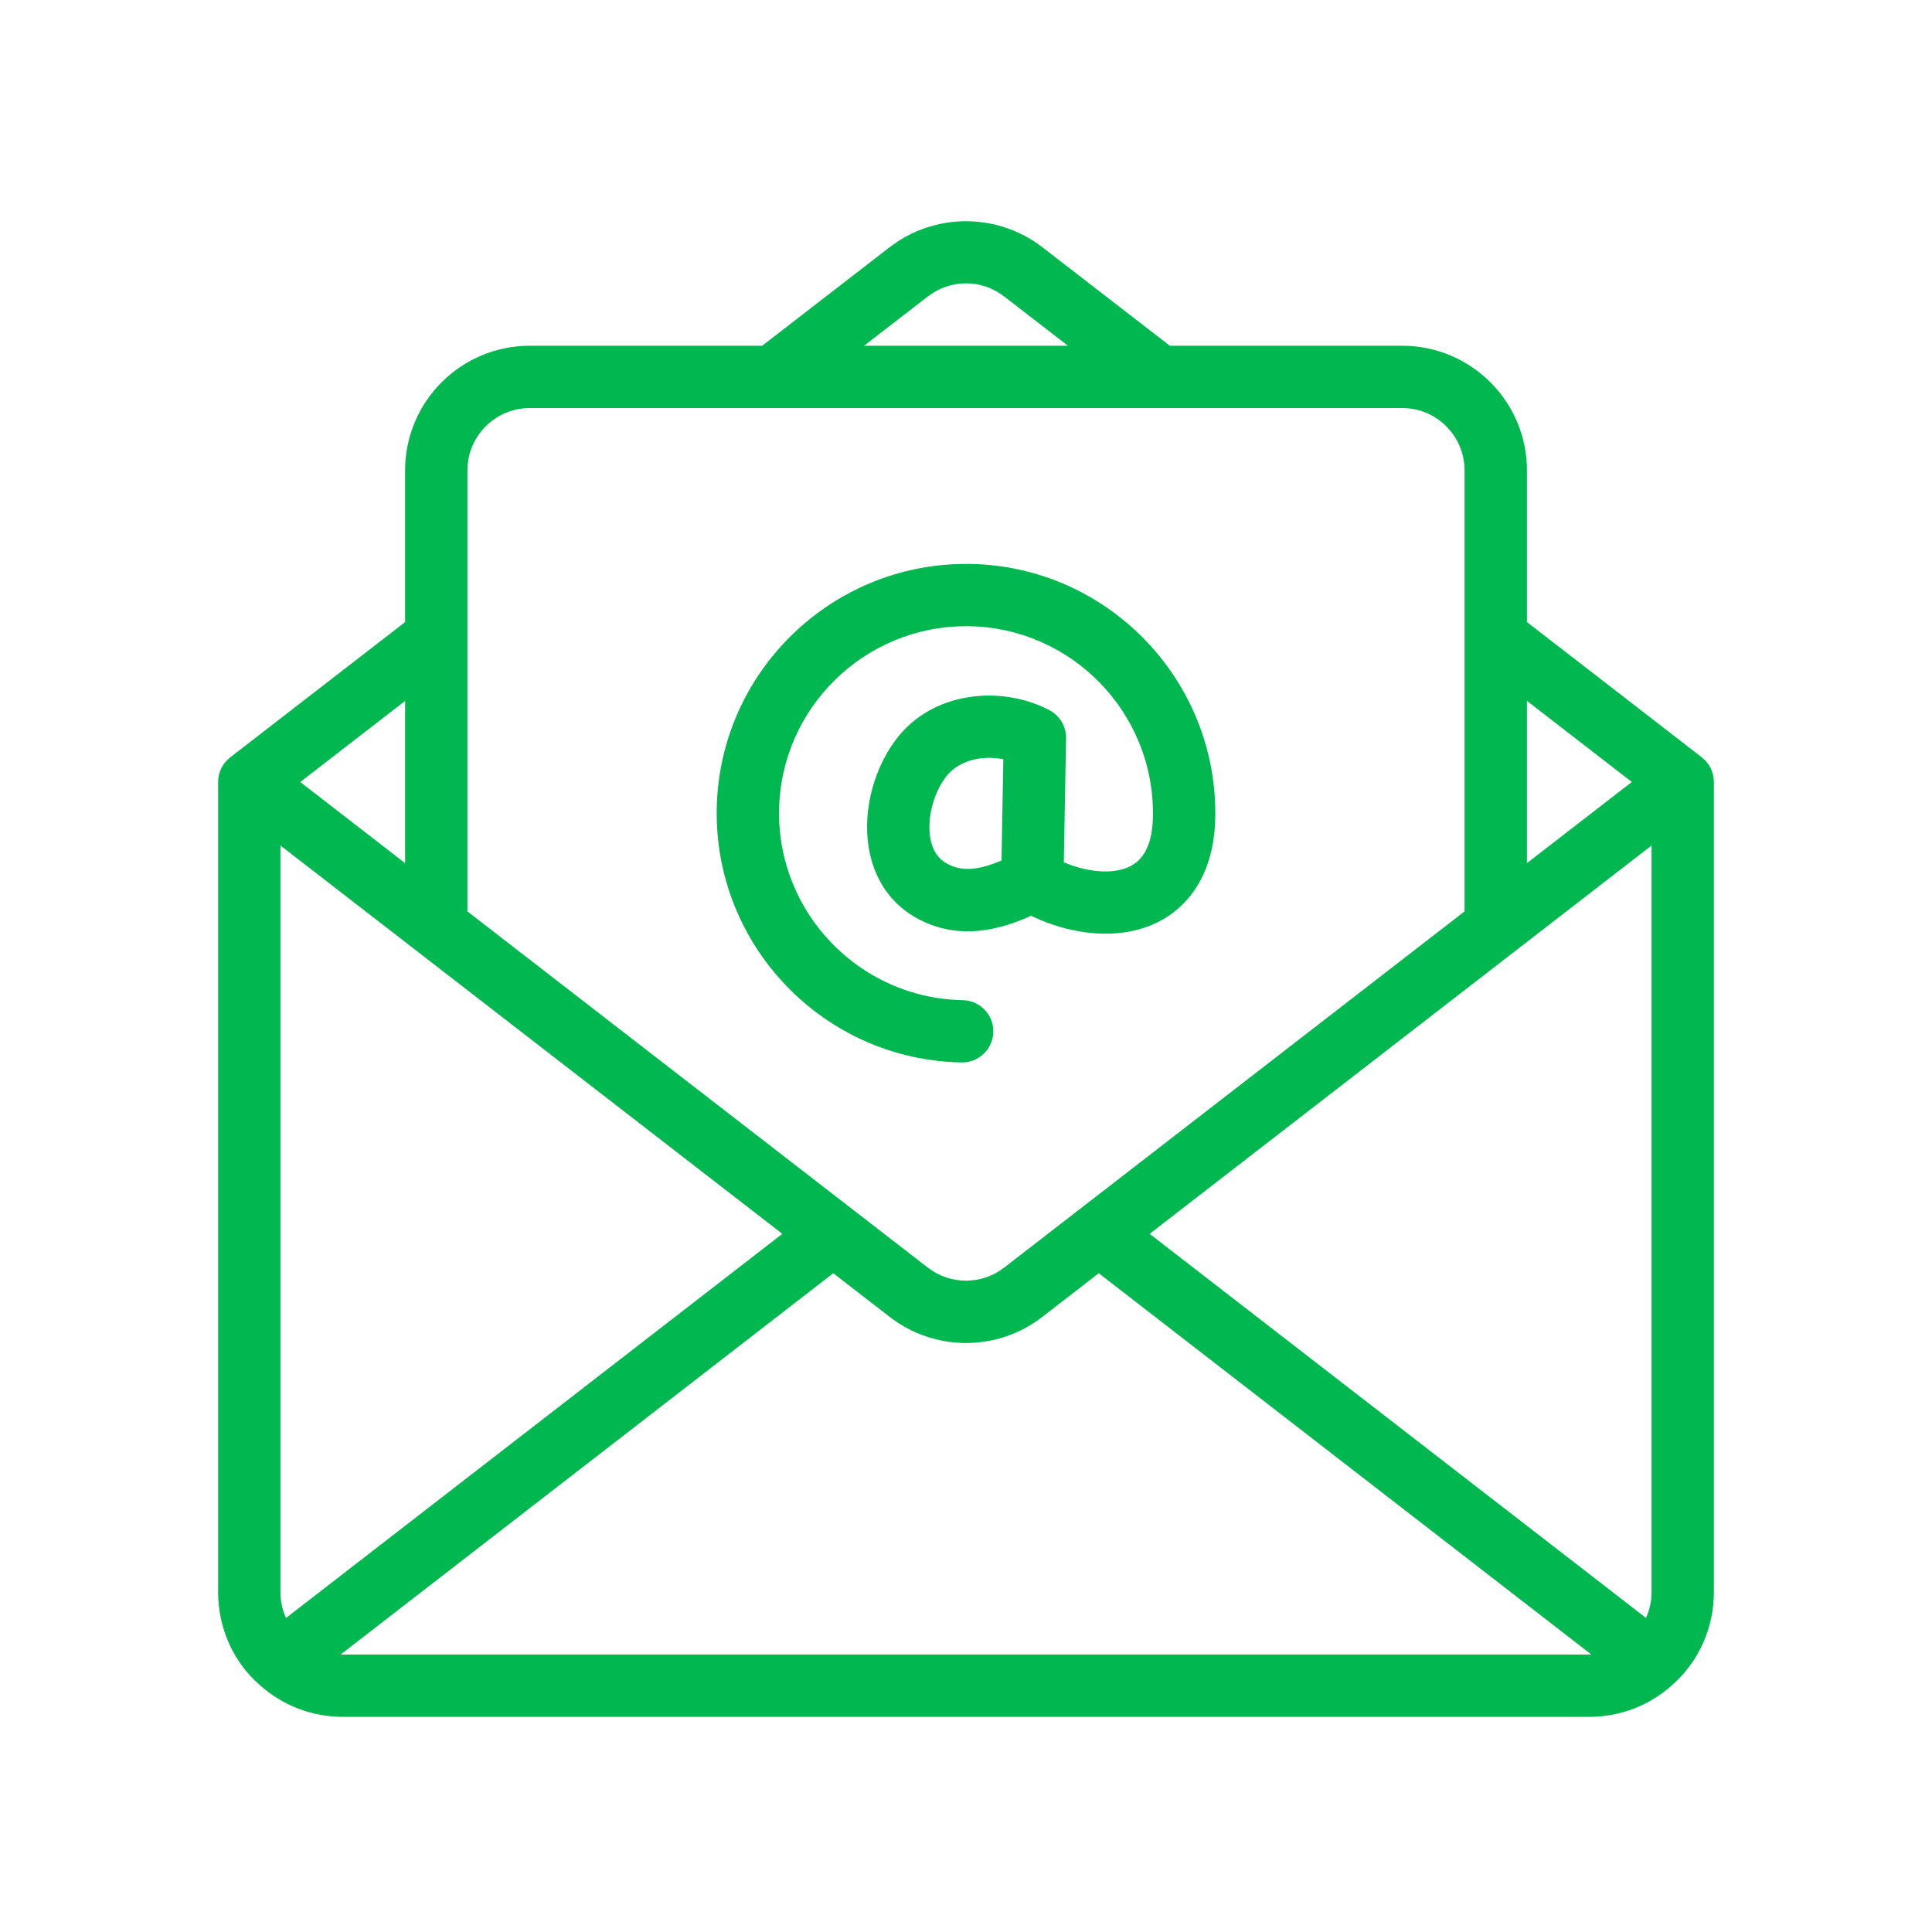
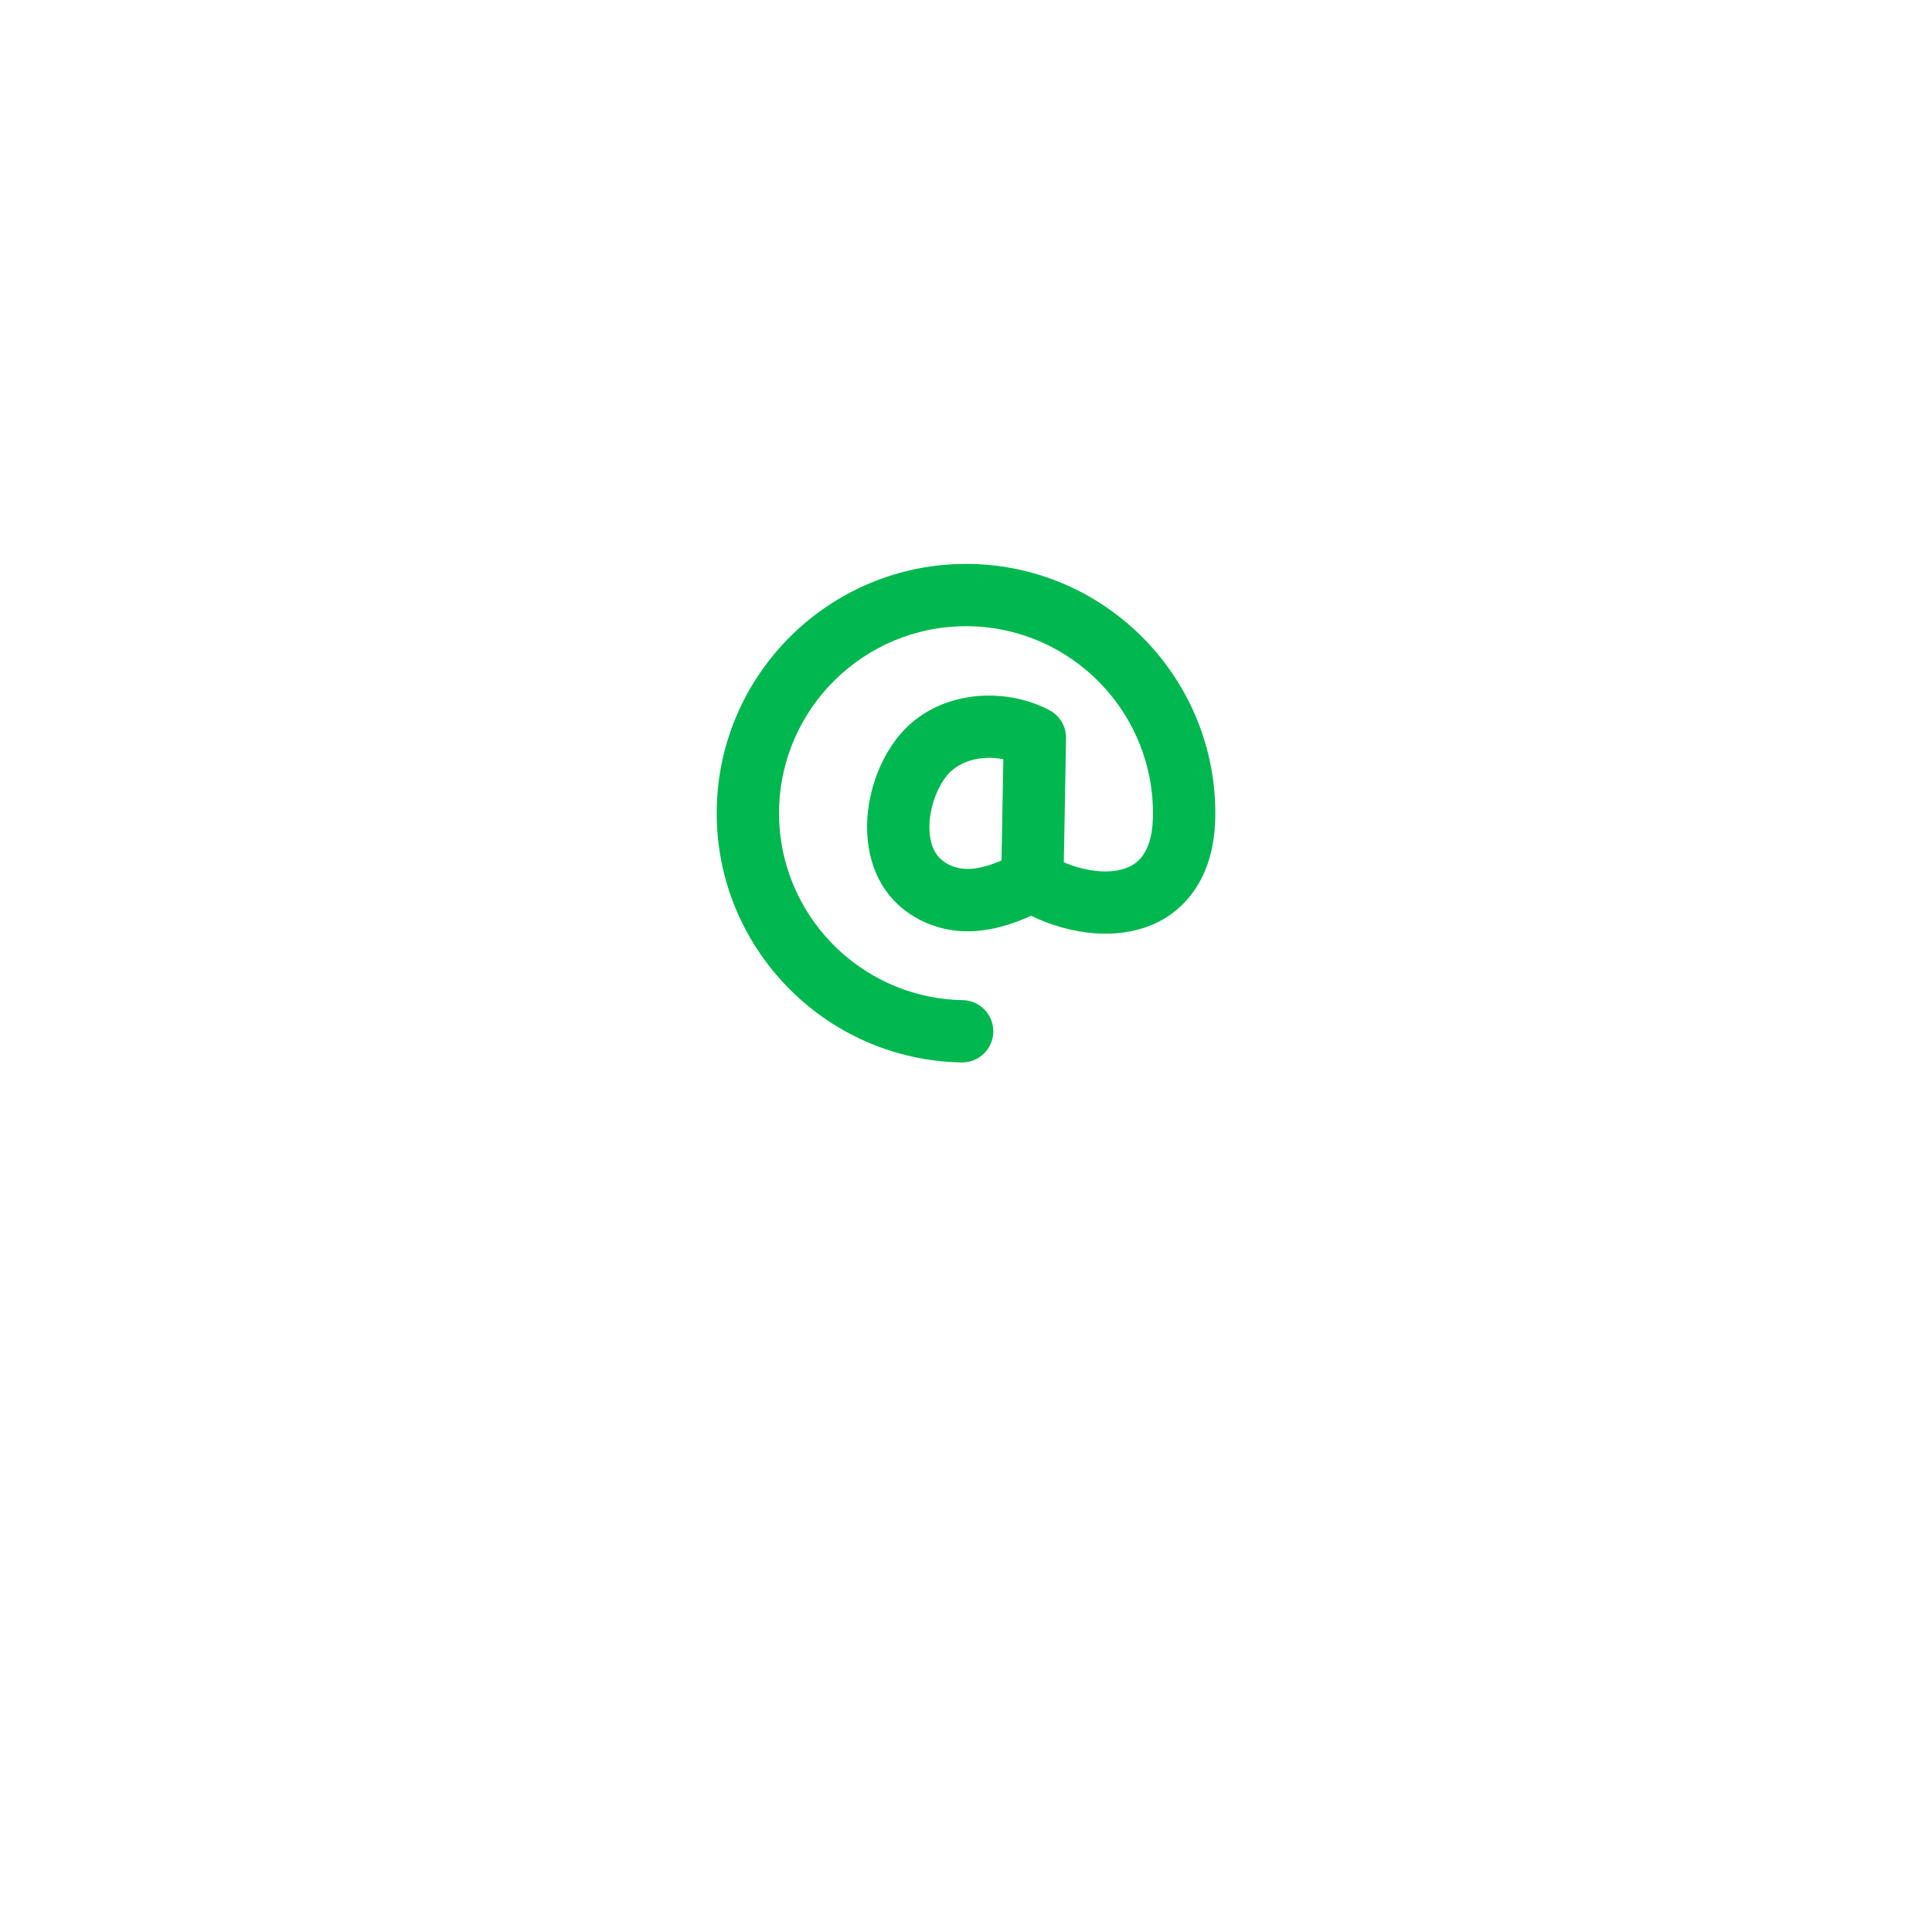
<svg xmlns="http://www.w3.org/2000/svg" width="100%" height="100%" viewBox="0 0 52 52" version="1.1" xml:space="preserve" style="fill-rule:evenodd;clip-rule:evenodd;stroke-linejoin:round;stroke-miterlimit:2;">
  <g>
    <g>
      <g>
        <g>
          <g>
            <g transform="matrix(1,0,0,1,5.871,5.951)">
-               <path d="M3.355,38.58C3.337,38.58 3.321,38.576 3.303,38.576L16.557,28.318L18.076,29.494C18.68,29.962 19.405,30.196 20.129,30.196C20.854,30.196 21.578,29.962 22.182,29.494L23.702,28.318L36.955,38.576C36.938,38.576 36.921,38.581 36.903,38.581L3.355,38.581L3.355,38.58ZM5.032,17.281L2.21,15.097L5.033,12.914L5.033,17.281L5.032,17.281ZM1.827,37.597C1.73,37.384 1.677,37.147 1.677,36.903L1.677,16.806L15.186,27.258L1.826,37.598L1.827,37.597ZM8.387,5.032L31.871,5.032C32.796,5.032 33.548,5.785 33.548,6.71L33.548,18.579L21.156,28.167C20.551,28.635 19.706,28.635 19.102,28.167L6.71,18.58L6.71,6.709C6.71,5.785 7.462,5.032 8.387,5.032ZM19.097,2.032C19.714,1.557 20.543,1.556 21.159,2.03L22.873,3.355L17.385,3.355L19.098,2.031L19.097,2.032ZM38.05,15.096L35.227,17.28L35.227,12.913L38.05,15.096ZM38.432,37.596L25.072,27.258L38.581,16.806L38.581,36.903C38.581,37.147 38.528,37.383 38.431,37.597L38.432,37.596ZM39.933,14.432L35.227,10.792L35.227,6.71C35.227,4.86 33.722,3.355 31.872,3.355L25.616,3.355L22.184,0.703C20.974,-0.23 19.284,-0.23 18.074,0.703L14.643,3.355L8.387,3.355C6.537,3.355 5.032,4.86 5.032,6.71L5.032,10.793L0.326,14.433C0.12,14.593 -0,14.837 -0,15.097L-0,36.903C-0,37.87 0.41,38.783 1.114,39.395C1.729,39.952 2.524,40.258 3.354,40.258L36.904,40.258C37.734,40.258 38.529,39.952 39.131,39.406C39.847,38.783 40.258,37.87 40.258,36.903L40.258,15.097C40.258,14.837 40.138,14.592 39.932,14.433L39.933,14.432Z" style="fill:rgb(0,184,79);" />
-             </g>
+               </g>
            <g transform="matrix(1,0,0,1,5.871,5.871)">
              <path d="M21.085,17.29C20.501,17.534 20.05,17.604 19.636,17.384C19.398,17.259 19.25,17.054 19.182,16.757C19.064,16.239 19.229,15.523 19.575,15.055C19.844,14.69 20.3,14.526 20.755,14.526C20.883,14.526 21.01,14.54 21.134,14.564L21.085,17.29ZM20.01,22.725L20.025,22.725C20.482,22.725 20.855,22.359 20.864,21.901C20.872,21.438 20.503,21.056 20.04,21.048C17.266,20.998 15.048,18.701 15.098,15.927C15.146,13.183 17.394,10.984 20.128,10.984L20.218,10.984C22.992,11.034 25.21,13.331 25.16,16.106C25.149,16.785 24.95,17.232 24.57,17.434C24.09,17.69 23.353,17.593 22.762,17.337L22.822,14C22.827,13.685 22.655,13.393 22.377,13.245C21.123,12.578 19.228,12.699 18.225,14.059C17.585,14.926 17.319,16.131 17.547,17.129C17.724,17.908 18.175,18.509 18.85,18.867C20,19.474 21.124,19.117 21.883,18.777C22.886,19.27 24.272,19.494 25.358,18.915C25.898,18.628 26.806,17.885 26.838,16.135C26.903,12.437 23.947,9.373 20.248,9.307L20.128,9.307C16.483,9.307 13.485,12.239 13.42,15.897C13.355,19.597 16.311,22.659 20.01,22.725Z" style="fill:rgb(0,184,79);" />
            </g>
          </g>
        </g>
      </g>
    </g>
  </g>
</svg>